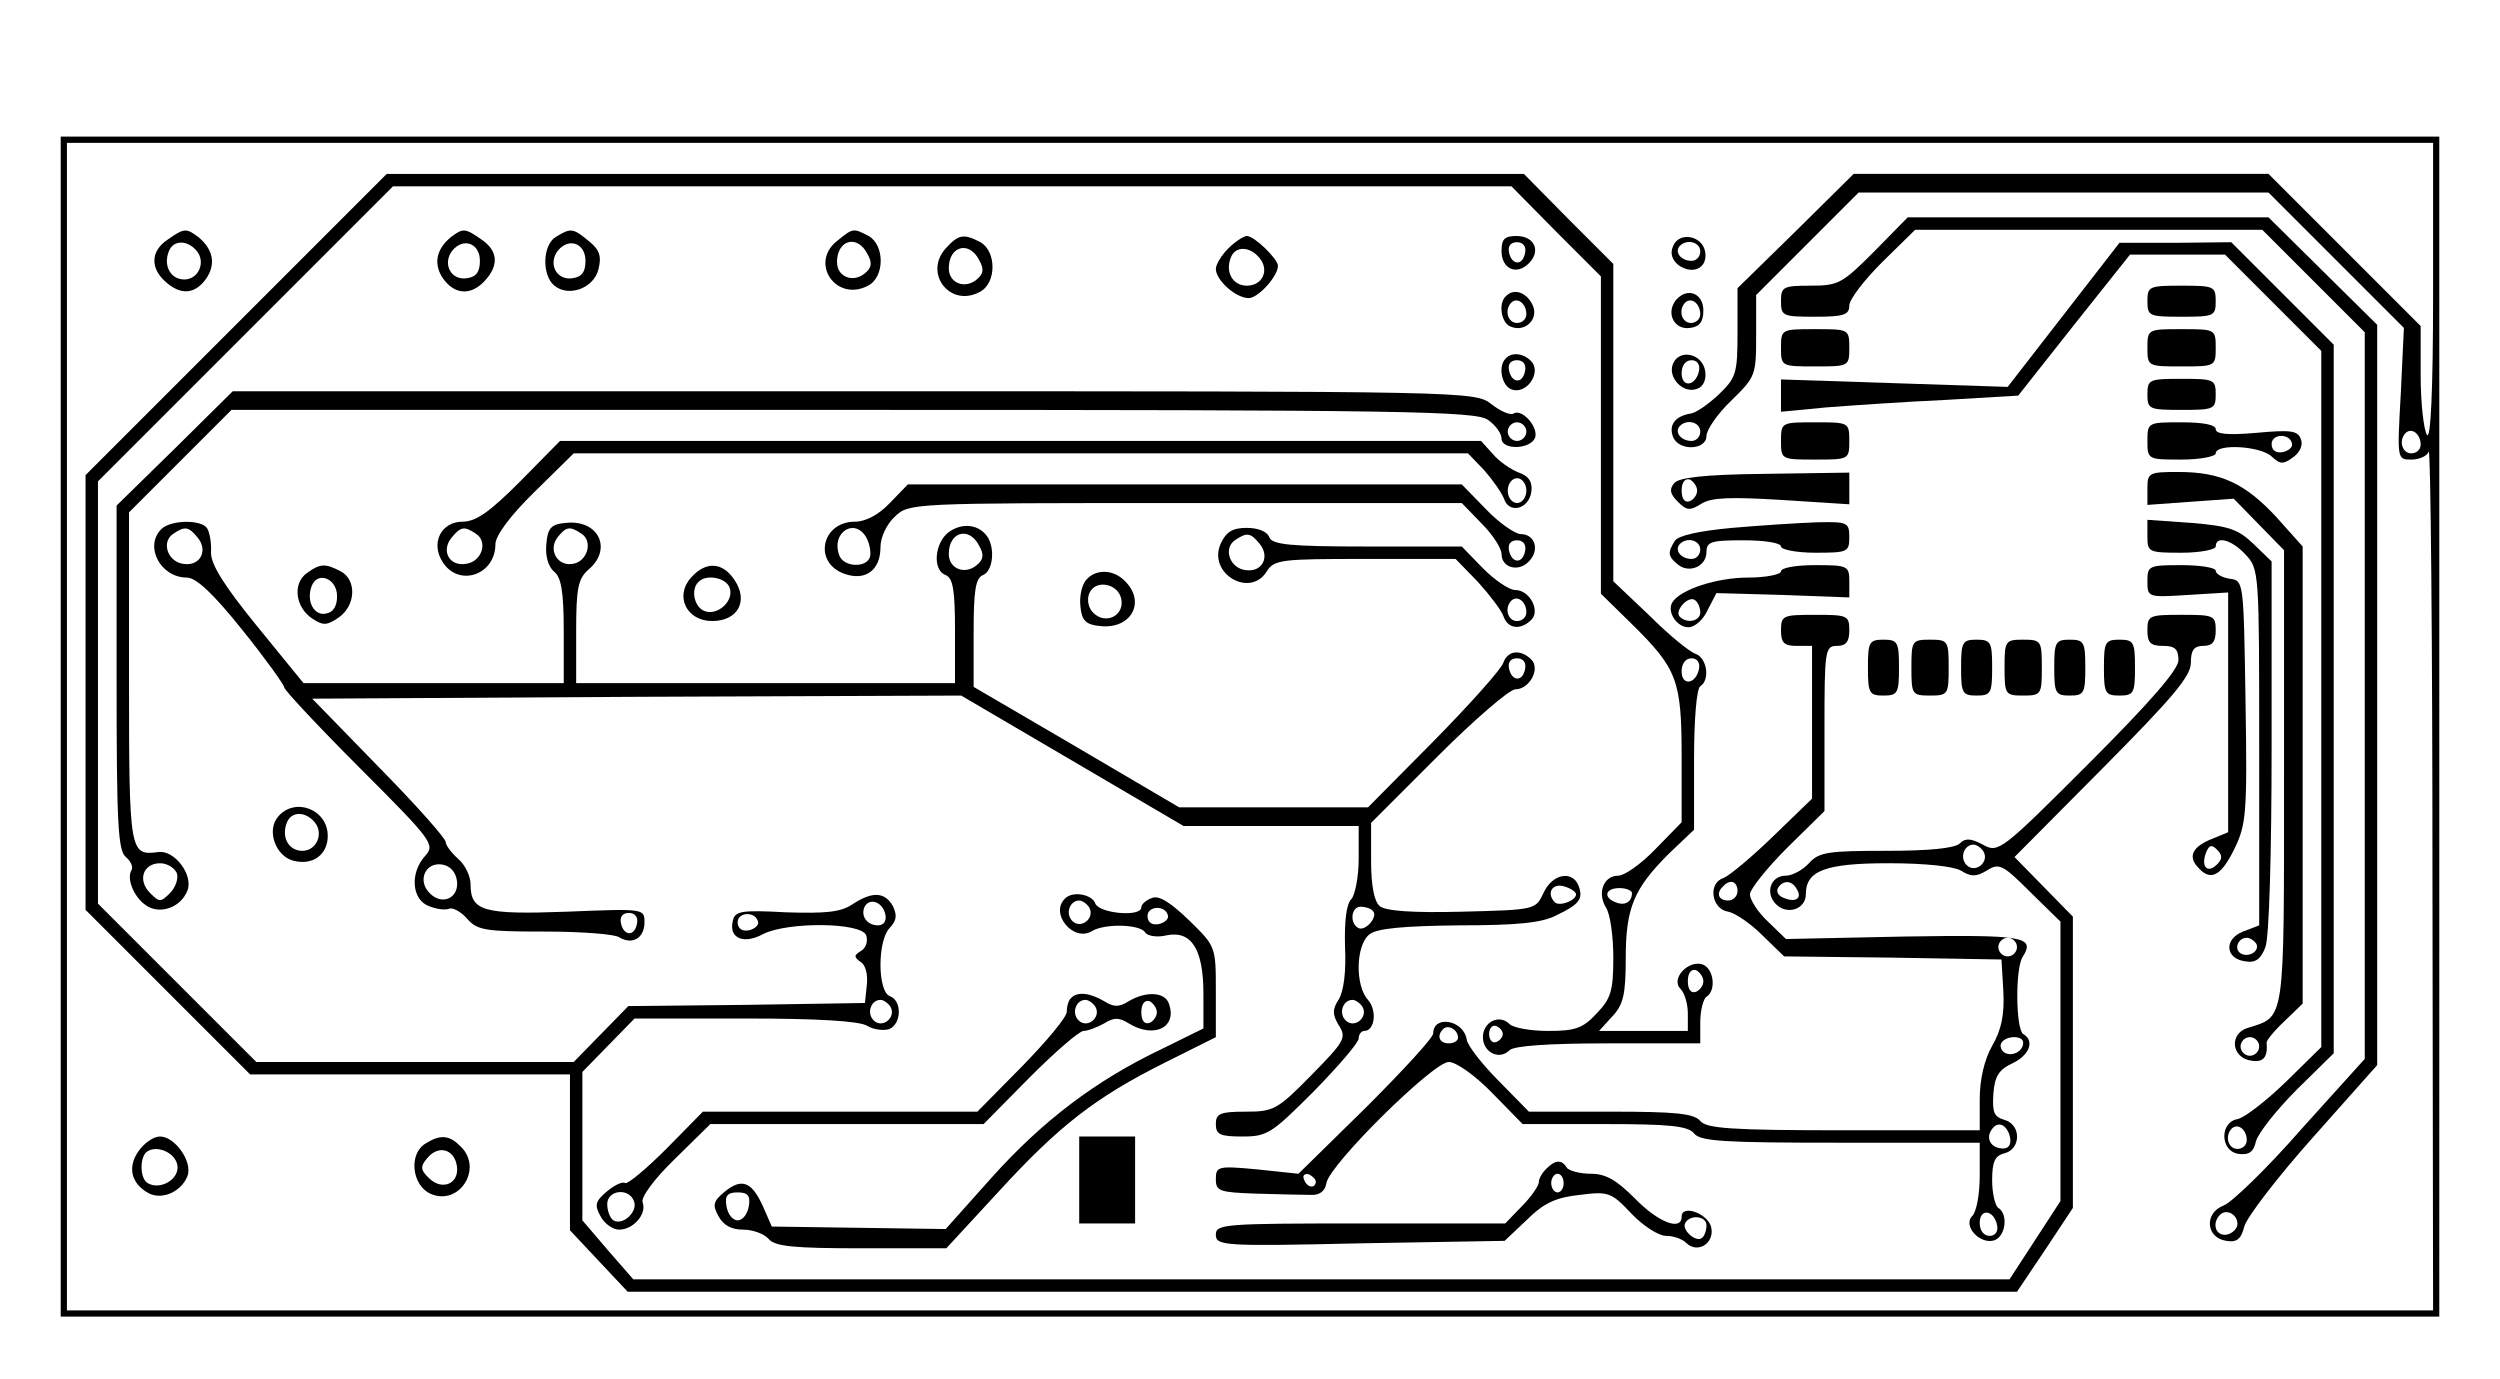
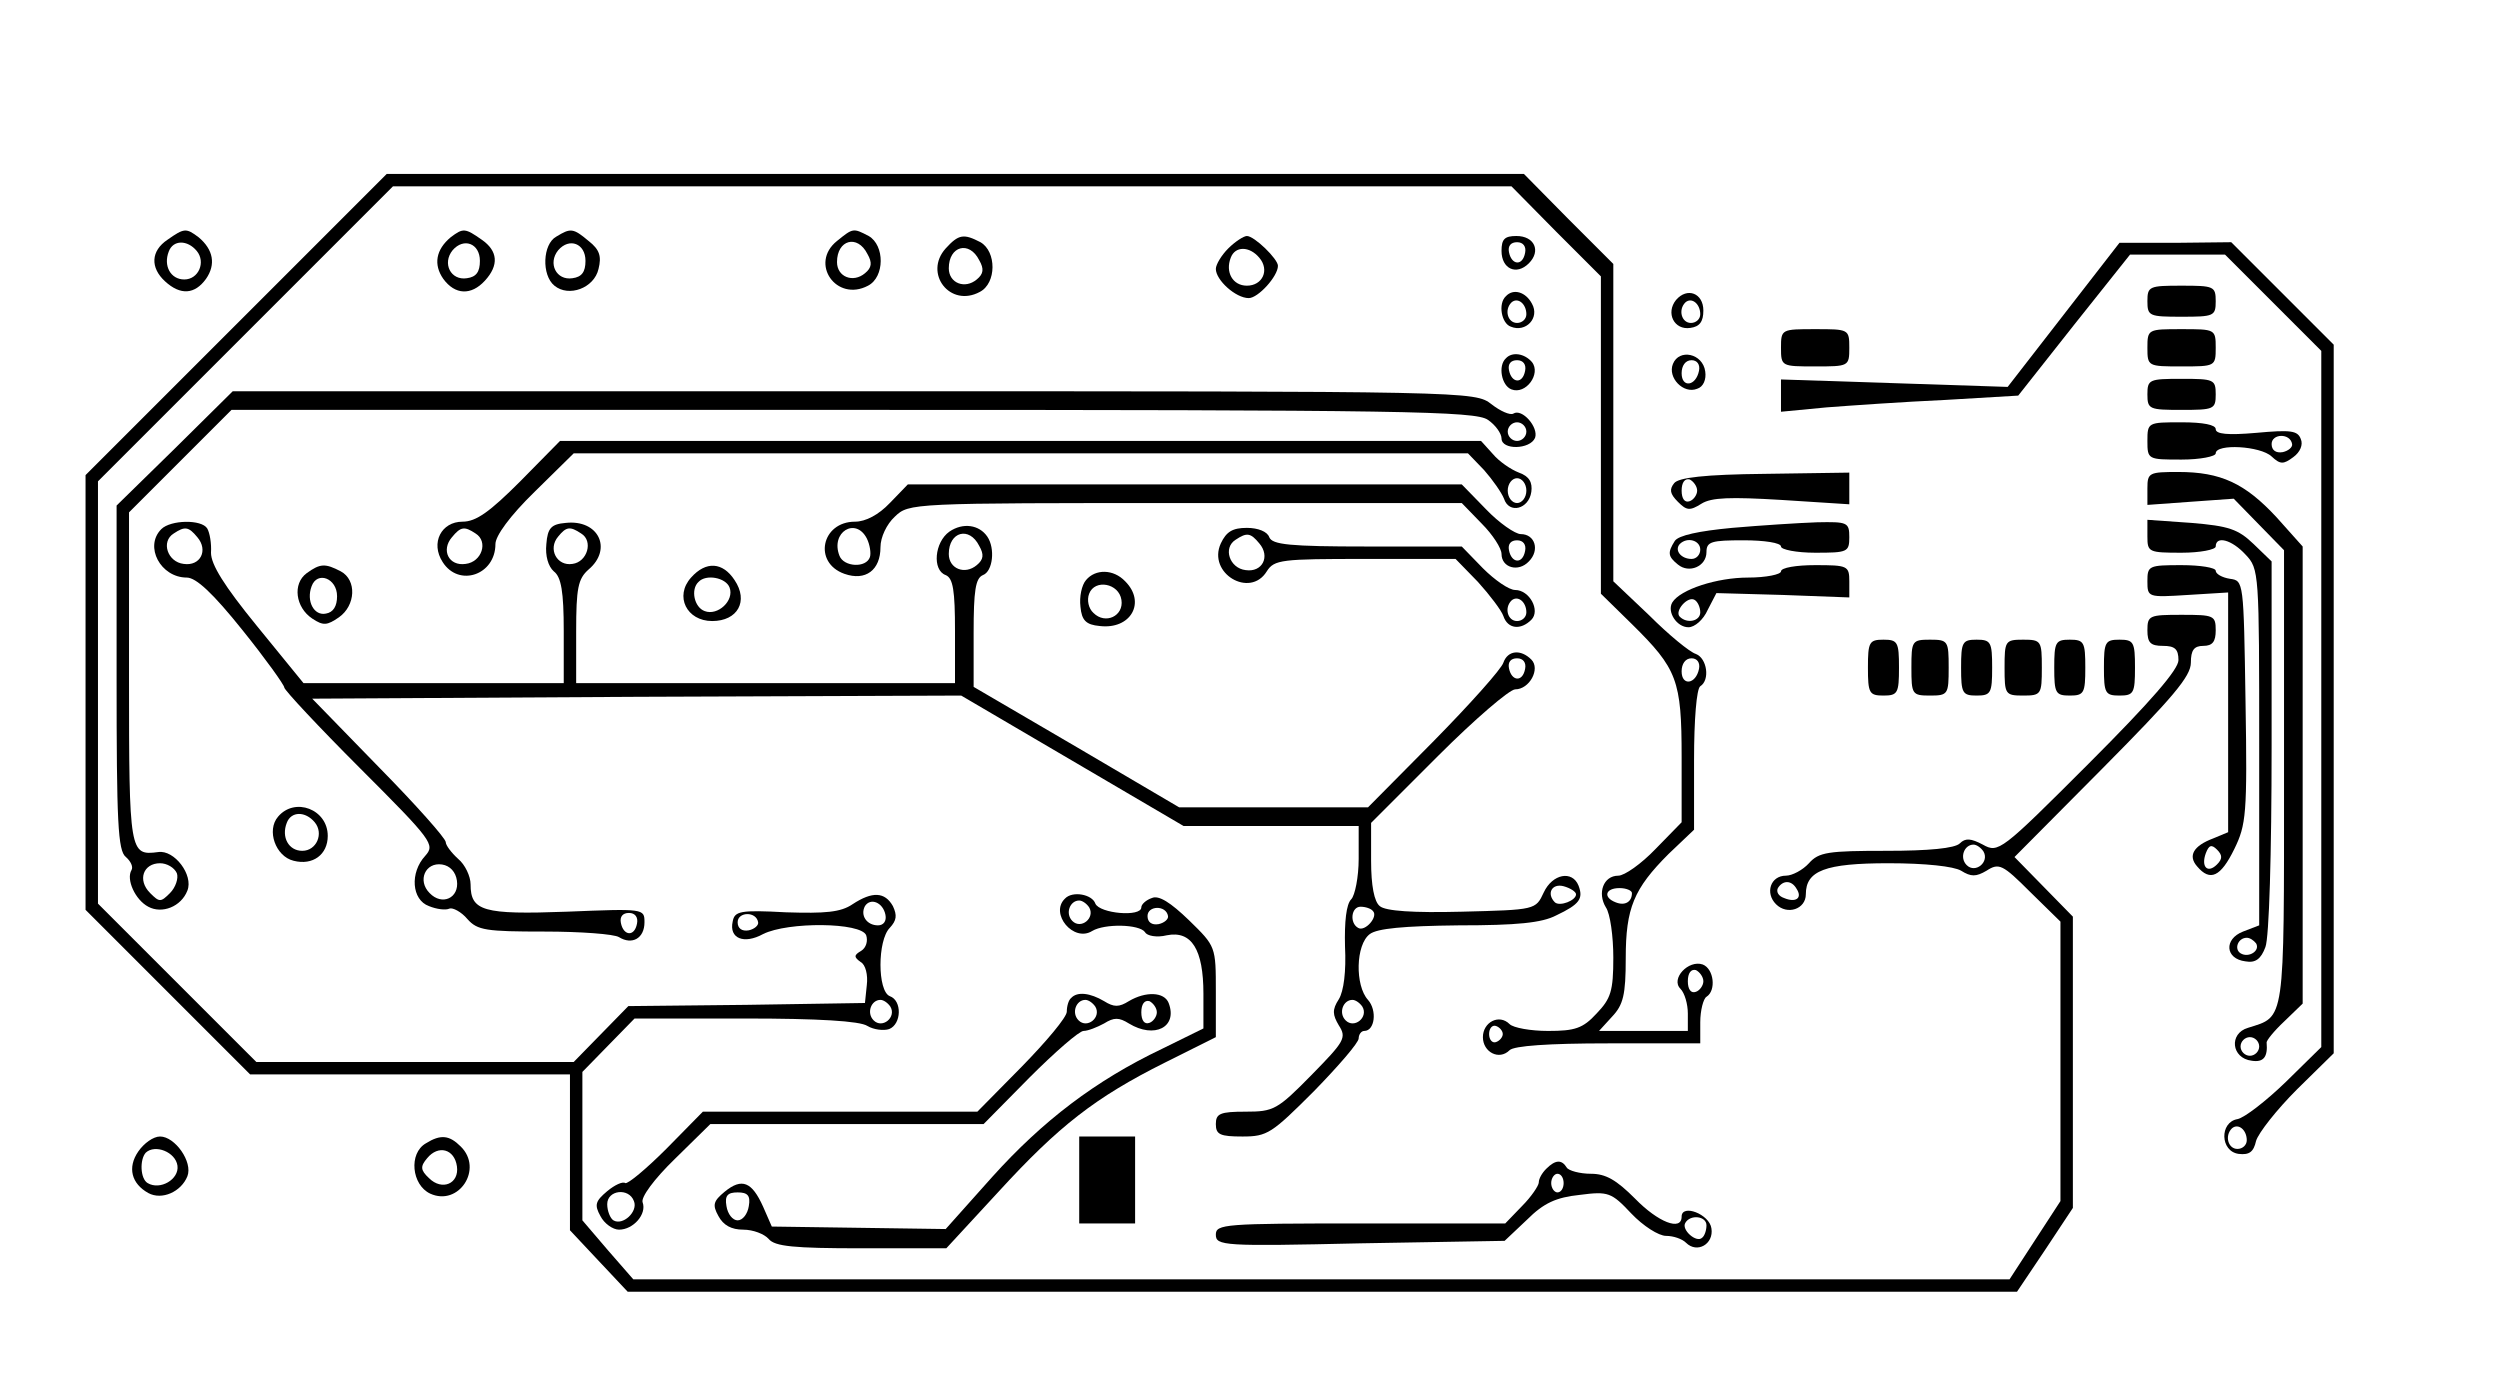
<svg xmlns="http://www.w3.org/2000/svg" version="1.0" width="106.07mm" height="58.496mm" viewBox="0 0 401 222" preserveAspectRatio="xMidYMid meet">
  <g transform="translate(0,222) scale(0.1,-0.1)" fill="#000000" stroke="none">
-     <path d="M90 1050 l0 -950 1915 0 1915 0 0 950 0 950 -1915 0 -1915 0 0 -950z m3820 698 c0 -161 -4 -238 -10 -228 -5 8 -10 51 -10 95 l0 80 -122 122 -123 123 -334 0 -334 0 -93 -92 -94 -92 0 -71 c0 -66 -2 -73 -30 -100 -17 -16 -37 -30 -46 -31 -24 -4 -35 -18 -28 -37 9 -24 54 -22 54 1 0 10 18 36 40 57 39 38 40 41 40 104 l0 66 82 82 83 83 330 0 330 0 109 -109 109 -109 -5 -106 c-6 -106 -6 -106 17 -106 13 0 26 6 28 13 3 6 6 -302 6 -685 l1 -698 -1905 0 -1905 0 0 940 0 940 1905 0 1905 0 0 -242z m-1180 -223 c0 -8 -6 -15 -14 -15 -17 0 -28 14 -19 24 12 12 33 6 33 -9z m1160 -21 c0 -8 -7 -14 -15 -14 -15 0 -21 21 -9 33 10 9 24 -2 24 -19z" />
    <path d="M372 1697 l-242 -242 0 -350 0 -350 132 -132 133 -133 257 0 258 0 0 -125 0 -126 46 -49 47 -50 1118 0 1119 0 45 67 45 68 0 235 0 234 -47 48 -47 48 142 143 c113 114 142 148 142 170 0 20 5 27 20 27 15 0 20 7 20 25 0 24 -3 25 -55 25 -52 0 -55 -1 -55 -25 0 -20 5 -25 25 -25 19 0 25 -5 25 -23 0 -15 -44 -66 -145 -167 -141 -141 -145 -144 -170 -130 -19 10 -28 11 -37 2 -8 -8 -50 -12 -118 -12 -94 0 -109 -2 -125 -20 -10 -11 -27 -20 -37 -20 -25 0 -34 -28 -16 -46 18 -18 48 -8 48 16 0 38 31 50 133 50 60 0 105 -5 117 -12 16 -10 24 -10 41 0 20 13 26 10 70 -34 l49 -48 0 -225 0 -225 -41 -63 -41 -63 -1108 0 -1108 0 -41 47 -41 48 0 120 0 119 42 43 42 43 178 0 c118 0 185 -4 197 -12 10 -6 26 -8 35 -5 20 8 21 46 1 53 -20 8 -20 90 0 110 11 12 12 20 5 35 -13 23 -33 24 -65 3 -19 -13 -44 -15 -107 -13 -74 4 -83 2 -86 -15 -6 -27 18 -37 49 -20 40 20 158 19 166 -2 3 -9 0 -20 -8 -25 -12 -7 -12 -10 -1 -18 8 -4 12 -21 10 -37 l-3 -29 -191 -3 -190 -2 -44 -45 -44 -45 -256 0 -255 0 -128 128 -127 127 0 340 0 340 238 238 237 237 900 0 901 0 72 -73 72 -72 0 -256 0 -255 50 -49 c73 -72 80 -90 80 -214 l0 -105 -42 -43 c-23 -24 -50 -43 -60 -43 -24 0 -34 -28 -20 -51 7 -10 12 -47 12 -81 0 -54 -4 -66 -27 -90 -22 -24 -35 -28 -78 -28 -28 0 -56 5 -62 11 -17 17 -43 3 -43 -21 0 -24 26 -38 43 -21 7 7 62 11 159 11 l148 0 0 34 c0 19 5 38 10 41 16 10 12 45 -6 52 -23 8 -52 -23 -36 -39 7 -7 12 -25 12 -40 l0 -28 -72 0 -71 0 21 23 c18 19 22 35 22 94 0 81 13 112 69 168 l41 39 0 112 c0 65 4 115 10 119 16 10 11 45 -7 52 -10 3 -44 31 -75 62 l-58 55 0 255 0 256 -72 72 -72 73 -916 0 -915 0 -243 -243z m2356 -554 c-5 -25 -28 -28 -28 -4 0 12 6 21 16 21 9 0 14 -7 12 -17z m458 -294 c10 -17 -13 -36 -27 -22 -12 12 -4 33 11 33 5 0 12 -5 16 -11z m-301 -60 c10 -15 -1 -23 -20 -15 -9 3 -13 10 -10 16 8 13 22 13 30 -1z m-265 -7 c0 -14 -11 -21 -26 -15 -21 8 -17 23 6 23 11 0 20 -4 20 -8z m-1202 -35 c2 -10 -3 -17 -12 -17 -18 0 -29 16 -21 31 9 14 29 6 33 -14z m-205 -12 c1 -5 -6 -11 -15 -13 -11 -2 -18 3 -18 13 0 17 30 18 33 0z m1522 -95 c0 -7 -6 -15 -12 -17 -8 -3 -13 4 -13 17 0 13 5 20 13 18 6 -3 12 -11 12 -18z m-1309 -41 c10 -17 -13 -36 -27 -22 -12 12 -4 33 11 33 5 0 12 -5 16 -11z m986 -44 c0 -5 -5 -11 -11 -13 -6 -2 -11 4 -11 13 0 9 5 15 11 13 6 -2 11 -8 11 -13z" />
-     <path d="M3010 1815 c-51 -51 -57 -55 -102 -55 -45 0 -48 -2 -48 -25 0 -24 3 -25 55 -25 46 0 55 3 55 18 0 10 24 41 53 70 l53 52 280 0 279 0 83 -83 82 -82 0 -585 0 -585 -102 -113 c-55 -63 -112 -118 -125 -123 -32 -12 -29 -52 4 -57 17 -3 24 3 29 23 4 15 53 79 110 143 l104 117 0 596 0 596 -87 86 -88 87 -290 0 -291 0 -54 -55z m585 -1566 c0 -7 -8 -15 -17 -17 -18 -3 -25 18 -11 32 10 10 28 1 28 -15z" />
    <path d="M262 1834 c-27 -18 -28 -45 -4 -67 25 -23 48 -21 66 4 16 23 12 47 -12 67 -20 15 -23 15 -50 -4z m47 -18 c15 -18 3 -46 -20 -46 -22 0 -34 22 -25 45 7 19 30 19 45 1z" />
    <path d="M718 1838 c-24 -20 -28 -44 -12 -67 19 -26 45 -27 67 -3 23 25 21 48 -5 66 -27 19 -30 19 -50 4z m47 -38 c0 -18 -6 -26 -21 -28 -26 -4 -40 24 -23 45 18 21 44 11 44 -17z" />
    <path d="M888 1839 c-22 -12 -24 -62 -3 -79 23 -19 64 -4 71 27 5 20 2 31 -16 45 -25 21 -29 21 -52 7z m47 -39 c0 -18 -6 -26 -21 -28 -26 -4 -40 24 -23 45 18 21 44 11 44 -17z" />
    <path d="M1340 1832 c-45 -36 -1 -99 50 -72 27 14 27 65 1 80 -25 13 -25 13 -51 -8z m49 -21 c8 -14 7 -22 -4 -31 -19 -16 -45 -6 -45 18 0 36 33 45 49 13z" />
    <path d="M1515 1820 c-36 -40 7 -96 55 -70 27 14 27 65 1 80 -27 14 -35 13 -56 -10z m54 -19 c8 -14 7 -22 -4 -31 -19 -16 -45 -6 -45 18 0 36 33 45 49 13z" />
    <path d="M1970 1820 c-11 -11 -20 -26 -20 -33 0 -18 32 -47 53 -47 15 0 47 35 47 52 0 11 -38 48 -50 48 -5 0 -19 -9 -30 -20z m50 -15 c17 -20 5 -45 -20 -45 -23 0 -35 22 -26 45 7 19 30 19 46 0z" />
    <path d="M2410 1816 c0 -29 24 -40 44 -20 20 20 9 44 -20 44 -19 0 -24 -5 -24 -24z m38 -3 c-4 -22 -22 -20 -26 1 -2 10 3 16 13 16 10 0 15 -7 13 -17z" />
-     <path d="M2686 1823 c-5 -11 -1 -22 9 -30 23 -16 47 -5 43 21 -4 27 -43 34 -52 9z m44 -8 c0 -8 -6 -15 -14 -15 -17 0 -28 14 -19 24 12 12 33 6 33 -9z" />
    <path d="M3315 1713 l-90 -116 -182 6 -183 6 0 -26 0 -26 73 7 c39 3 125 9 191 12 l118 7 90 114 90 113 77 0 76 0 78 -78 77 -77 0 -561 0 -560 -57 -56 c-32 -31 -67 -58 -78 -60 -29 -5 -28 -52 2 -56 17 -2 24 3 28 21 4 13 33 50 66 83 l59 58 0 571 0 570 -83 83 -82 82 -90 -1 -90 0 -90 -116z m295 -1329 c0 -8 -7 -14 -15 -14 -15 0 -21 21 -9 33 10 9 24 -2 24 -19z" />
    <path d="M3450 1735 c0 -24 3 -25 55 -25 52 0 55 1 55 25 0 24 -3 25 -55 25 -52 0 -55 -1 -55 -25z" />
    <path d="M2417 1743 c-13 -12 -7 -44 8 -49 24 -10 47 14 34 37 -10 19 -30 25 -42 12z m33 -29 c0 -8 -7 -14 -15 -14 -15 0 -21 21 -9 33 10 9 24 -2 24 -19z" />
    <path d="M2691 1737 c-17 -21 -3 -49 23 -45 15 2 21 10 21 28 0 28 -26 38 -44 17z m39 -23 c0 -8 -7 -14 -15 -14 -15 0 -21 21 -9 33 10 9 24 -2 24 -19z" />
    <path d="M2860 1660 c0 -30 1 -30 55 -30 54 0 55 0 55 30 0 30 -1 30 -55 30 -54 0 -55 0 -55 -30z" />
    <path d="M3450 1660 c0 -30 1 -30 55 -30 54 0 55 0 55 30 0 30 -1 30 -55 30 -54 0 -55 0 -55 -30z" />
    <path d="M2417 1643 c-13 -12 -7 -44 9 -50 23 -9 48 25 33 44 -12 14 -32 17 -42 6z m31 -20 c-4 -22 -22 -20 -26 1 -2 10 3 16 13 16 10 0 15 -7 13 -17z" />
    <path d="M2686 1634 c-9 -22 17 -49 39 -40 10 3 15 15 13 28 -4 29 -42 37 -52 12z m42 -11 c-5 -25 -28 -28 -28 -4 0 12 6 21 16 21 9 0 14 -7 12 -17z" />
    <path d="M3450 1585 c0 -24 3 -25 55 -25 52 0 55 1 55 25 0 24 -3 25 -55 25 -52 0 -55 -1 -55 -25z" />
    <path d="M274 1498 l-94 -92 0 -277 c0 -233 2 -279 15 -289 8 -7 12 -16 9 -21 -9 -15 6 -48 27 -59 22 -12 53 0 63 26 10 25 -21 66 -47 62 -46 -6 -47 -2 -47 280 l0 267 83 83 82 82 1000 0 c889 0 1003 -2 1023 -16 12 -8 22 -22 22 -30 0 -19 46 -18 54 1 6 17 -21 48 -35 39 -5 -3 -21 4 -35 15 -27 21 -31 21 -1027 21 l-1000 0 -93 -92z m2176 27 c0 -8 -7 -15 -15 -15 -8 0 -15 7 -15 15 0 8 7 15 15 15 8 0 15 -7 15 -15z m-2173 -711 c3 -8 -2 -23 -11 -32 -15 -15 -17 -15 -32 0 -21 21 -11 48 16 48 11 0 23 -7 27 -16z" />
-     <path d="M2860 1510 c0 -30 1 -30 55 -30 54 0 55 0 55 30 0 30 -1 30 -55 30 -54 0 -55 0 -55 -30z" />
    <path d="M3450 1510 c0 -30 1 -30 55 -30 30 0 55 5 55 10 0 16 72 12 90 -5 14 -13 19 -13 35 -1 11 8 16 20 12 29 -5 14 -17 15 -72 10 -46 -4 -65 -2 -65 6 0 7 -20 11 -55 11 -54 0 -55 0 -55 -30z m233 -5 c1 -5 -6 -11 -15 -13 -11 -2 -18 3 -18 13 0 17 30 18 33 0z" />
    <path d="M830 1445 c-49 -49 -71 -65 -93 -65 -34 0 -52 -34 -32 -65 26 -41 85 -21 85 29 0 13 23 45 63 84 l63 62 720 0 720 0 26 -27 c14 -16 28 -36 32 -46 8 -25 40 -17 44 11 2 15 -3 25 -20 31 -13 5 -32 18 -42 30 l-19 21 -741 0 -742 0 -64 -65z m1620 -15 c0 -11 -7 -20 -15 -20 -8 0 -15 9 -15 20 0 11 7 20 15 20 8 0 15 -9 15 -20z m-1692 -69 c21 -13 10 -46 -16 -49 -27 -4 -40 22 -22 43 14 17 20 18 38 6z" />
    <path d="M2688 1442 c-8 -10 -7 -17 6 -30 14 -14 19 -15 38 -3 16 10 46 11 129 6 l109 -7 0 25 0 26 -136 -2 c-97 -1 -139 -6 -146 -15z m37 -12 c0 -7 -6 -15 -12 -17 -8 -3 -13 4 -13 17 0 13 5 20 13 18 6 -3 12 -11 12 -18z" />
    <path d="M3450 1434 l0 -27 69 5 70 5 40 -41 41 -42 0 -365 c0 -400 2 -385 -58 -404 -31 -9 -27 -49 6 -53 19 -3 26 6 24 29 -1 3 12 19 28 34 l30 29 0 368 0 368 -42 47 c-51 55 -90 73 -158 73 -47 0 -50 -1 -50 -26z m180 -899 c0 -8 -7 -15 -15 -15 -8 0 -15 7 -15 15 0 8 7 15 15 15 8 0 15 -7 15 -15z" />
    <path d="M1425 1410 c-18 -19 -39 -30 -56 -30 -54 0 -68 -66 -17 -84 34 -12 58 6 58 43 0 16 10 37 23 49 23 22 25 22 468 22 l445 0 32 -33 c18 -18 32 -40 32 -49 0 -22 27 -30 44 -12 18 18 10 44 -13 44 -9 0 -35 18 -56 40 l-39 40 -446 0 -446 0 -29 -30z m-37 -57 c5 -10 7 -24 5 -30 -6 -18 -42 -16 -49 2 -15 38 26 63 44 28z m1060 -20 c-4 -22 -22 -20 -26 1 -2 10 3 16 13 16 10 0 15 -7 13 -17z" />
    <path d="M252 1368 c-28 -28 -1 -78 41 -78 15 0 42 -25 90 -85 37 -46 67 -88 67 -92 0 -4 55 -63 122 -130 117 -117 121 -123 105 -141 -25 -27 -22 -71 6 -81 12 -5 27 -7 33 -4 5 2 19 -5 29 -17 16 -18 30 -20 124 -20 58 0 112 -4 120 -9 21 -13 41 -2 41 24 0 22 -1 22 -125 17 -135 -5 -155 1 -155 44 0 13 -9 32 -20 41 -11 10 -20 22 -20 27 0 6 -48 60 -107 120 l-108 111 523 3 522 2 179 -105 179 -105 141 0 141 0 0 -53 c0 -29 -6 -59 -12 -65 -8 -8 -11 -36 -10 -76 2 -40 -2 -72 -10 -85 -11 -17 -10 -25 0 -42 13 -20 9 -26 -44 -80 -55 -56 -61 -59 -106 -59 -41 0 -48 -3 -48 -20 0 -17 7 -20 43 -20 40 0 47 5 115 73 39 40 72 78 72 85 0 6 4 12 9 12 17 0 21 33 6 50 -21 23 -20 89 3 106 12 9 54 13 143 14 94 0 134 4 157 16 38 18 44 27 36 48 -10 25 -42 19 -56 -11 -13 -28 -13 -28 -132 -31 -78 -2 -123 1 -132 9 -9 7 -14 33 -14 73 l0 61 108 108 c59 59 115 107 124 107 23 0 41 33 26 48 -17 17 -38 15 -45 -5 -3 -10 -53 -66 -112 -126 l-106 -107 -152 0 -152 0 -165 97 -166 97 0 87 c0 68 3 88 15 93 16 6 20 43 7 62 -13 19 -39 23 -61 8 -24 -17 -28 -62 -6 -70 12 -5 15 -25 15 -90 l0 -84 -305 0 -305 0 0 83 c0 70 3 85 20 100 39 33 16 81 -37 75 -23 -2 -29 -8 -31 -34 -2 -19 3 -36 12 -44 12 -9 16 -33 16 -96 l0 -84 -209 0 -210 0 -75 92 c-53 65 -74 99 -74 118 1 15 -2 32 -6 39 -9 15 -59 14 -74 -1z m58 -13 c18 -21 5 -47 -22 -43 -26 3 -37 36 -16 49 18 12 24 11 38 -6z m618 6 c20 -12 10 -46 -14 -49 -25 -4 -40 24 -23 44 13 16 19 17 37 5z m641 -20 c8 -14 7 -22 -4 -31 -19 -16 -45 -6 -45 18 0 36 33 45 49 13z m879 -198 c-4 -22 -22 -20 -26 1 -2 10 3 16 13 16 10 0 15 -7 13 -17z m-1720 -341 c4 -28 -24 -41 -44 -20 -20 20 -7 50 20 46 13 -2 22 -12 24 -26z m1802 -22 c0 -10 -26 -20 -34 -13 -14 14 -5 31 14 26 11 -3 20 -9 20 -13z m-327 -27 c9 -9 -13 -34 -24 -27 -14 8 -11 34 4 34 8 0 17 -3 20 -7z m-1185 -20 c-4 -22 -22 -20 -26 1 -2 10 3 16 13 16 10 0 15 -7 13 -17z m1168 -134 c10 -17 -13 -36 -27 -22 -12 12 -4 33 11 33 5 0 12 -5 16 -11z" />
    <path d="M2781 1370 c-53 -5 -86 -12 -92 -21 -12 -19 -11 -25 5 -38 18 -15 46 -3 46 20 0 17 8 19 60 19 33 0 60 -4 60 -10 0 -5 25 -10 55 -10 52 0 55 1 55 25 0 24 -3 25 -52 24 -29 -1 -91 -5 -137 -9z m-51 -35 c0 -8 -6 -15 -14 -15 -17 0 -28 14 -19 24 12 12 33 6 33 -9z" />
    <path d="M3450 1356 c0 -25 2 -26 55 -26 30 0 55 5 55 10 0 18 26 11 48 -13 22 -23 22 -29 22 -310 l0 -287 -26 -10 c-31 -12 -29 -44 4 -48 16 -3 25 4 32 23 6 15 10 149 10 324 l0 297 -29 28 c-25 24 -40 29 -100 34 l-71 5 0 -27z m175 -655 c7 -12 -12 -24 -25 -16 -11 7 -4 25 10 25 5 0 11 -4 15 -9z" />
    <path d="M1958 1345 c-22 -48 47 -89 74 -45 12 19 24 20 158 20 l146 0 36 -37 c19 -21 38 -46 41 -55 7 -21 28 -23 45 -6 15 15 -3 48 -26 48 -10 0 -33 16 -52 35 l-34 35 -152 0 c-126 0 -153 3 -158 15 -3 9 -18 15 -36 15 -23 0 -33 -6 -42 -25z m62 0 c18 -21 5 -47 -22 -43 -26 3 -37 36 -16 49 18 12 24 11 38 -6z m430 -111 c0 -8 -7 -14 -15 -14 -15 0 -21 21 -9 33 10 9 24 -2 24 -19z" />
    <path d="M486 1297 c-23 -17 -18 -55 9 -73 18 -12 24 -11 43 2 27 19 29 60 3 74 -25 13 -33 13 -55 -3z m49 -37 c0 -16 -6 -26 -18 -28 -19 -4 -32 20 -23 44 9 25 41 13 41 -16z" />
    <path d="M1105 1290 c-27 -30 -7 -70 34 -70 41 0 59 32 36 66 -19 29 -46 31 -70 4z m62 -16 c8 -21 -19 -46 -40 -38 -17 6 -23 35 -10 47 12 13 44 7 50 -9z" />
    <path d="M2860 1300 c0 -5 -24 -10 -53 -10 -50 0 -109 -19 -122 -40 -9 -15 7 -40 26 -40 10 0 24 12 31 28 l14 27 107 -3 107 -4 0 26 c0 25 -3 26 -55 26 -30 0 -55 -4 -55 -10z m-130 -66 c0 -14 -21 -19 -33 -7 -9 9 13 34 24 27 5 -3 9 -12 9 -20z" />
    <path d="M3450 1284 c0 -26 1 -26 65 -22 l65 4 0 -193 0 -193 -24 -10 c-32 -12 -41 -28 -26 -45 21 -25 38 -17 60 28 19 39 21 56 18 237 -3 194 -3 195 -25 198 -13 2 -23 8 -23 13 0 5 -25 9 -55 9 -53 0 -55 -1 -55 -26z m112 -456 c-15 -15 -26 -4 -18 18 5 13 9 15 18 6 9 -9 9 -15 0 -24z" />
    <path d="M1741 1286 c-7 -8 -11 -27 -9 -43 2 -22 9 -29 31 -31 50 -6 75 38 41 72 -19 20 -48 20 -63 2z m57 -32 c4 -26 -26 -40 -45 -21 -8 7 -11 21 -7 31 9 24 48 17 52 -10z" />
-     <path d="M2860 1205 c0 -20 5 -25 25 -25 l25 0 0 -123 0 -123 -62 -60 c-35 -34 -71 -64 -81 -68 -25 -8 -19 -50 8 -54 11 -2 36 -19 55 -38 l35 -34 175 -2 175 -3 3 -51 c2 -38 -3 -62 -18 -88 -13 -23 -20 -55 -20 -86 l0 -50 -219 0 c-182 0 -221 3 -231 15 -10 12 -39 15 -144 15 l-132 0 -49 50 c-27 27 -50 57 -51 66 -5 32 -54 40 -54 10 0 -7 -49 -60 -108 -119 l-109 -107 -66 7 c-64 6 -67 5 -67 -16 0 -19 6 -21 65 -23 36 -1 75 -2 87 -2 15 -1 24 6 26 19 5 30 172 195 197 195 12 0 43 -22 70 -50 l49 -50 132 0 c105 0 134 -3 144 -15 10 -13 50 -15 236 -15 l224 0 0 -53 c0 -29 -5 -58 -12 -65 -16 -16 13 -47 36 -39 18 7 22 42 6 52 -5 3 -10 23 -10 44 0 30 4 40 20 44 27 7 27 47 -1 54 -16 5 -19 12 -17 42 2 28 9 39 31 49 27 13 36 36 17 47 -12 8 -13 105 -1 124 21 33 3 36 -190 33 l-191 -4 -29 28 c-16 15 -29 35 -29 44 0 8 27 42 60 75 l60 59 0 133 c0 126 1 133 20 133 15 0 20 7 20 25 0 24 -3 25 -55 25 -52 0 -55 -1 -55 -25z m-70 -420 c0 -8 -7 -15 -15 -15 -16 0 -20 12 -8 23 11 12 23 8 23 -8z m450 -90 c0 -8 -7 -15 -15 -15 -8 0 -15 7 -15 15 0 8 7 15 15 15 8 0 15 -7 15 -15z m-900 -146 c0 -5 -7 -9 -15 -9 -15 0 -20 12 -9 23 8 8 24 -1 24 -14z m910 -8 c0 -14 -18 -23 -30 -16 -6 4 -8 11 -5 16 8 12 35 12 35 0z m-23 -146 c7 -20 -2 -29 -21 -22 -9 4 -13 13 -10 22 8 19 23 19 31 0z m-1116 -78 c-1 -12 -15 -9 -19 4 -3 6 1 10 8 8 6 -3 11 -8 11 -12z m1097 -70 c2 -10 -3 -17 -12 -17 -10 0 -16 9 -16 21 0 24 23 21 28 -4z" />
    <path d="M3000 1145 c0 -41 2 -45 25 -45 23 0 25 4 25 45 0 41 -2 45 -25 45 -23 0 -25 -4 -25 -45z" />
    <path d="M3070 1145 c0 -43 1 -45 30 -45 29 0 30 2 30 45 0 43 -1 45 -30 45 -29 0 -30 -2 -30 -45z" />
    <path d="M3150 1145 c0 -41 2 -45 25 -45 23 0 25 4 25 45 0 41 -2 45 -25 45 -23 0 -25 -4 -25 -45z" />
    <path d="M3220 1145 c0 -43 1 -45 30 -45 29 0 30 2 30 45 0 43 -1 45 -30 45 -29 0 -30 -2 -30 -45z" />
    <path d="M3300 1145 c0 -41 2 -45 25 -45 23 0 25 4 25 45 0 41 -2 45 -25 45 -23 0 -25 -4 -25 -45z" />
    <path d="M3380 1145 c0 -41 2 -45 25 -45 23 0 25 4 25 45 0 41 -2 45 -25 45 -23 0 -25 -4 -25 -45z" />
    <path d="M440 905 c-19 -22 -4 -64 25 -71 31 -8 55 10 55 40 0 43 -53 63 -80 31z m59 -9 c15 -18 3 -46 -20 -46 -22 0 -34 22 -25 45 7 19 30 19 45 1z" />
    <path d="M1707 773 c-25 -24 14 -71 44 -52 20 12 76 11 85 -2 3 -6 19 -9 35 -5 40 8 59 -23 59 -94 l0 -56 -67 -33 c-107 -51 -192 -116 -273 -206 l-75 -84 -140 2 -140 2 -14 32 c-18 40 -34 47 -62 24 -18 -15 -20 -21 -10 -39 8 -15 21 -22 40 -22 16 0 34 -7 41 -15 10 -12 40 -15 149 -15 l137 0 84 91 c97 106 156 152 268 208 l82 41 0 73 c0 73 0 73 -43 115 -30 29 -49 41 -60 36 -9 -3 -17 -10 -17 -15 0 -16 -67 -10 -74 6 -5 15 -37 21 -49 8z m39 -14 c10 -17 -13 -36 -27 -22 -12 12 -4 33 11 33 5 0 12 -5 16 -11z m127 -14 c1 -5 -6 -11 -15 -13 -11 -2 -18 3 -18 13 0 17 30 18 33 0z m-675 -467 c-2 -13 -10 -23 -18 -23 -8 0 -16 10 -18 23 -3 17 2 22 18 22 16 0 21 -5 18 -22z" />
    <path d="M1717 613 c-4 -3 -7 -13 -7 -22 0 -9 -33 -48 -72 -88 l-72 -73 -221 0 -221 0 -59 -60 c-32 -32 -62 -57 -66 -55 -4 3 -17 -3 -29 -13 -19 -16 -21 -22 -11 -40 6 -12 20 -22 30 -22 23 0 45 25 38 44 -3 8 18 37 52 70 l57 56 220 0 220 0 74 75 c41 41 80 75 87 75 7 0 22 6 33 12 16 10 24 10 40 0 41 -25 79 -6 64 33 -7 18 -37 19 -64 3 -16 -10 -24 -10 -40 0 -22 13 -43 16 -53 5z m39 -14 c10 -17 -13 -36 -27 -22 -12 12 -4 33 11 33 5 0 12 -5 16 -11z m99 -9 c0 -7 -6 -15 -12 -17 -8 -3 -13 4 -13 17 0 13 5 20 13 18 6 -3 12 -11 12 -18z m-842 -304 c7 -17 -18 -40 -33 -31 -5 3 -10 15 -10 26 0 23 35 27 43 5z" />
    <path d="M215 366 c-18 -26 -11 -52 16 -67 22 -12 53 2 63 27 9 23 -20 64 -44 64 -11 0 -26 -11 -35 -24z m63 -23 c3 -22 -28 -40 -48 -28 -12 7 -13 38 -3 49 15 14 48 1 51 -21z" />
    <path d="M678 379 c-28 -16 -23 -67 7 -81 46 -21 86 40 49 76 -18 18 -32 20 -56 5z m50 -37 c4 -28 -24 -40 -45 -19 -14 13 -14 19 -3 32 18 22 44 15 48 -13z" />
    <path d="M1730 320 l0 -70 45 0 45 0 0 70 0 70 -45 0 -45 0 0 -70z" />
    <path d="M2482 338 c-7 -7 -12 -16 -12 -22 0 -5 -12 -23 -27 -38 l-27 -28 -233 0 c-219 0 -233 -1 -233 -18 0 -18 12 -19 233 -14 l232 4 36 34 c27 27 47 36 85 40 46 6 51 4 83 -30 19 -20 44 -36 56 -36 12 0 26 -5 32 -11 18 -18 45 -2 41 23 -3 23 -48 40 -48 19 0 -24 -38 -9 -75 29 -30 30 -47 40 -71 40 -18 0 -36 5 -39 10 -8 13 -18 13 -33 -2z m28 -23 c0 -8 -4 -15 -10 -15 -5 0 -10 7 -10 15 0 8 5 15 10 15 6 0 10 -7 10 -15z m230 -68 c0 -8 -3 -17 -7 -20 -9 -9 -34 13 -27 24 8 14 34 11 34 -4z" />
  </g>
</svg>